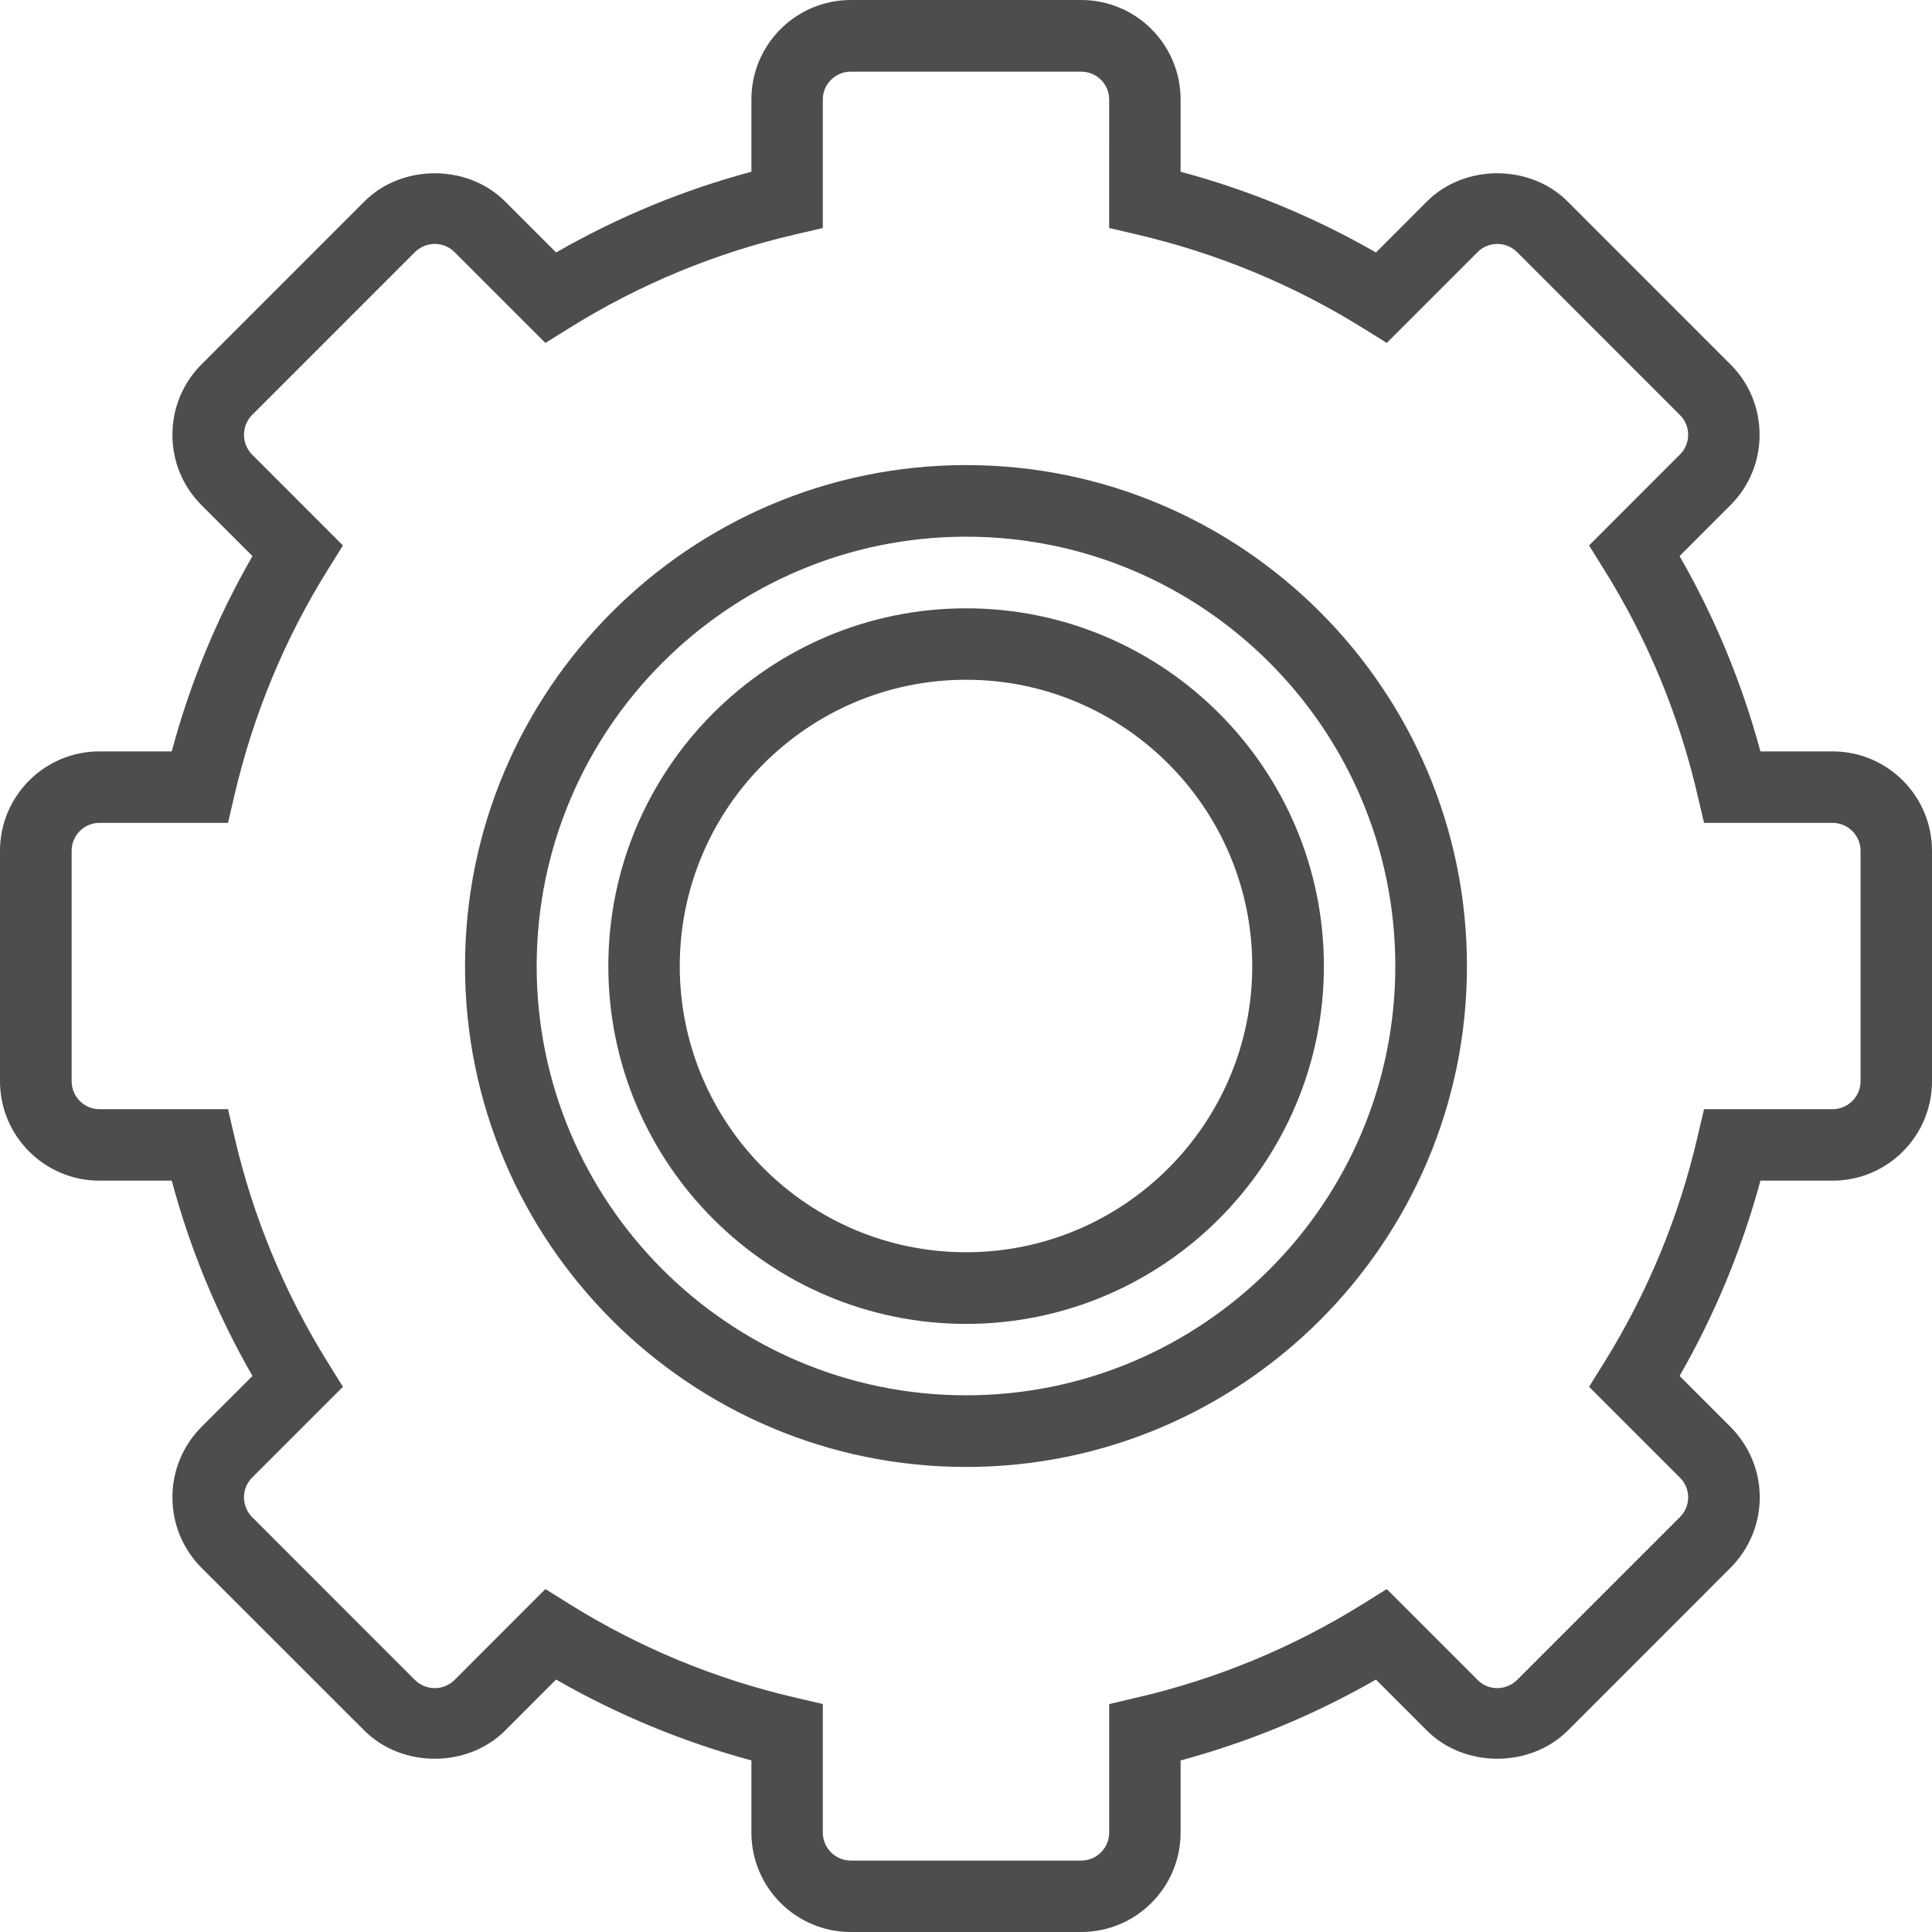
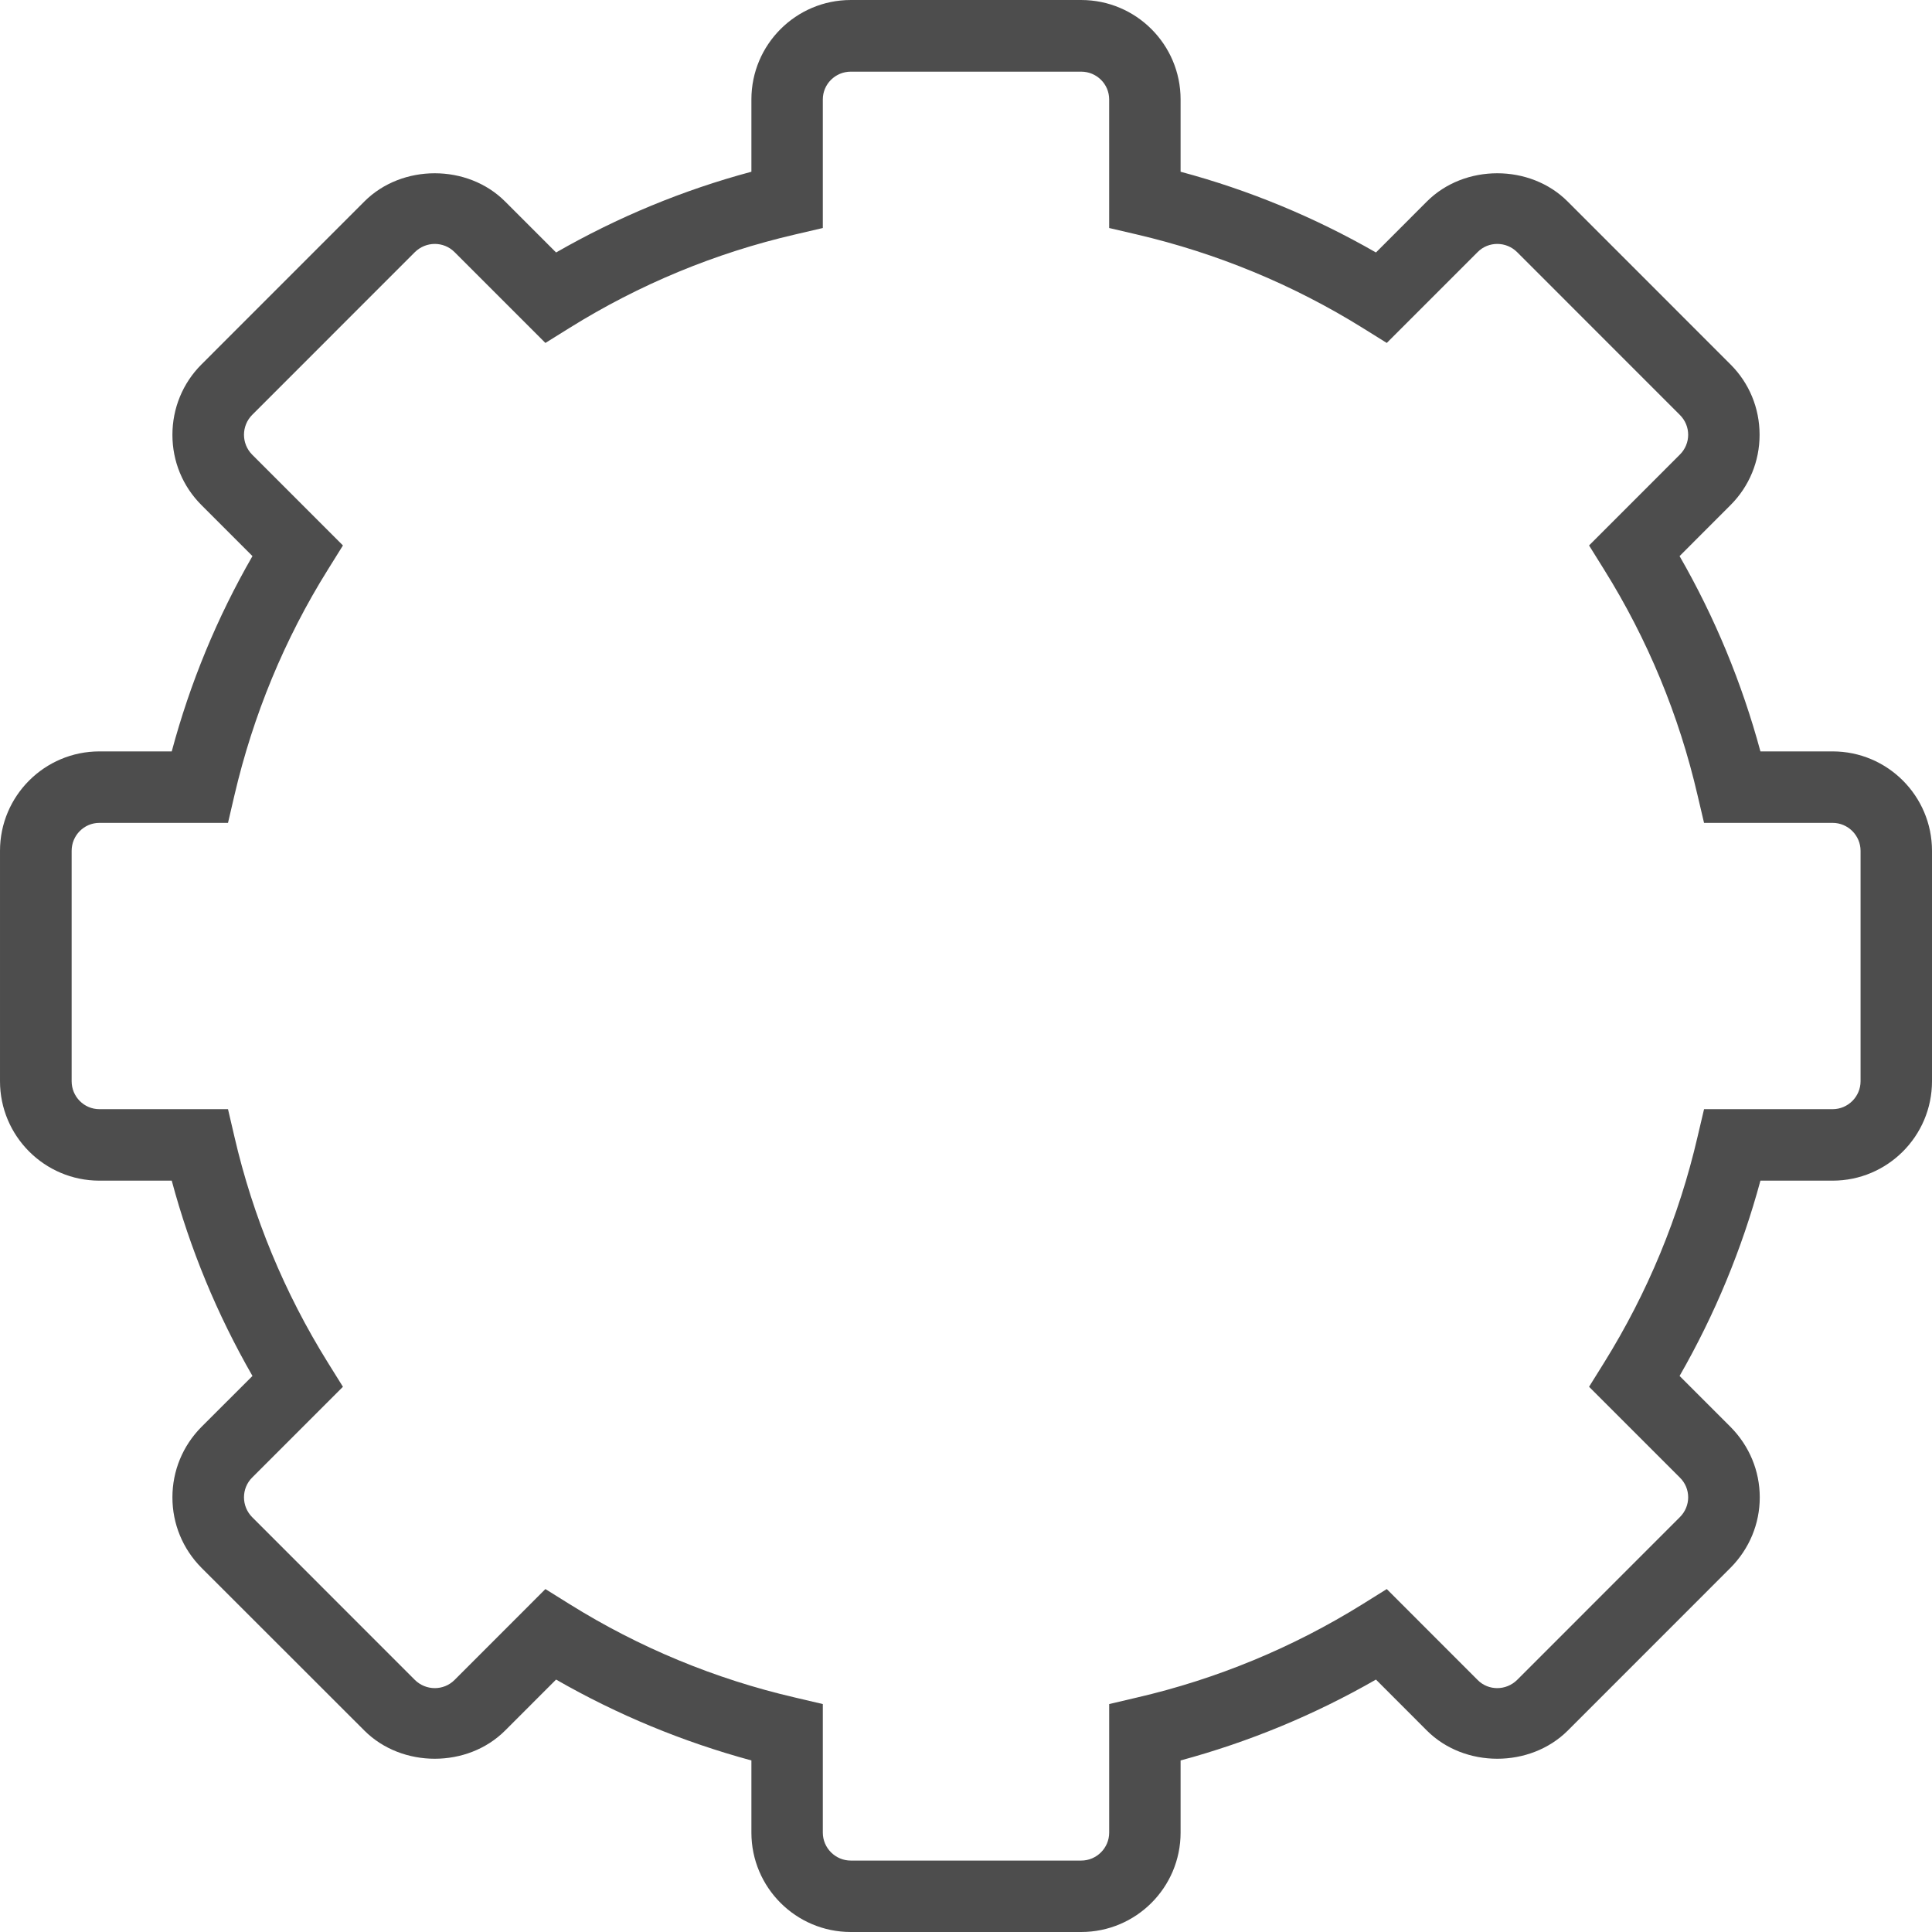
<svg xmlns="http://www.w3.org/2000/svg" xml:space="preserve" width="43px" height="43px" version="1.1" style="shape-rendering:geometricPrecision; text-rendering:geometricPrecision; image-rendering:optimizeQuality; fill-rule:evenodd; clip-rule:evenodd" viewBox="0 0 211641 211641">
  <defs>
    <style type="text/css">
   
    .fil0 {fill:#4D4D4D}
   
  </style>
  </defs>
  <g id="Слой_x0020_1">
    <g id="_1159764816">
-       <path class="fil0" d="M105833 50948c-30258,0 -54891,24628 -54891,54886 0,30256 24633,54864 54891,54864 30251,0 54865,-24608 54865,-54864 0,-30258 -24614,-54886 -54865,-54886zm0 101901c-25952,0 -47043,-21085 -47043,-47015 0,-25951 21091,-47042 47043,-47042 25931,0 47016,21091 47016,47042 0,25930 -21085,47015 -47016,47015z" />
      <path class="fil0" d="M200754 82312l-7907 0c-2028,-7500 -4993,-14677 -8858,-21394l5584 -5591c2049,-2047 3181,-4800 3181,-7691 0,-2929 -1132,-5664 -3181,-7711l-17852 -17858c-4115,-4116 -11292,-4116 -15408,0l-5584 5590c-6737,-3866 -13895,-6834 -21401,-8844l0 -7922c0,-6011 -4879,-10891 -10887,-10891l-25243 0c-6006,0 -10886,4880 -10886,10891l0 7922c-7501,2010 -14659,4978 -21396,8844l-5589 -5590c-4115,-4116 -11292,-4116 -15409,0l-17852 17858c-2048,2047 -3179,4800 -3179,7711 0,2909 1131,5644 3179,7691l5590 5591c-3871,6717 -6834,13894 -8843,21394l-7922 0c-6011,0 -10891,4881 -10891,10892l0 25239c0,6010 4880,10892 10891,10892l7922 0c2009,7499 4972,14658 8843,21394l-5590 5585c-2048,2067 -3179,4807 -3179,7716 0,2905 1131,5644 3179,7710l17852 17839c4117,4111 11294,4111 15409,0l5589 -5590c6737,3867 13910,6830 21396,8859l0 7906c0,6008 4880,10887 10886,10887l25243 0c6008,0 10887,-4879 10887,-10887l0 -7906c7506,-2029 14664,-4992 21401,-8859l5584 5590c4116,4111 11293,4111 15427,0l17833 -17839c2049,-2066 3200,-4805 3200,-7710 0,-2909 -1151,-5649 -3200,-7716l-5584 -5585c3865,-6736 6829,-13895 8858,-21394l7907 0c6007,0 10887,-4882 10887,-10892l0 -25239c0,-6011 -4880,-10892 -10887,-10892zm3062 36131c0,1686 -1381,3062 -3062,3062l-14084 0 -712 3023c-2028,8763 -5473,17088 -10239,24747l-1645 2640 9950 9949c1210,1187 1210,3122 -1,4327l-17833 17839c-1204,1184 -3140,1204 -4326,0l-9951 -9956 -2640 1647c-7657,4766 -15982,8210 -24746,10239l-3022 710 0 14084c0,1686 -1378,3062 -3064,3062l-25243 0c-1680,0 -3062,-1376 -3062,-3062l0 -14084 -3024 -710c-8764,-2029 -17088,-5473 -24725,-10239l-2641 -1647 -9951 9956c-1205,1204 -3140,1184 -4345,0l-17833 -17839c-1186,-1205 -1186,-3140 0,-4327l9950 -9949 -1645 -2640c-4768,-7659 -8212,-15984 -10240,-24747l-705 -3023 -14086 0c-1685,0 -3043,-1376 -3043,-3062l0 -25239c0,-1686 1358,-3063 3043,-3063l14086 0 705 -3027c2047,-8765 5472,-17089 10240,-24723l1645 -2640 -9950 -9954c-1186,-1206 -1186,-3136 0,-4342l17833 -17838c1205,-1185 3140,-1206 4345,0l9951 9950 2641 -1645c7637,-4762 15961,-8211 24725,-10240l3024 -705 0 -14086c0,-1685 1382,-3042 3062,-3042l25243 0c1686,0 3063,1357 3063,3042l1 14086 3022 705c8764,2049 17089,5478 24746,10240l2640 1645 9951 -9950c1186,-1206 3140,-1185 4326,0l17834 17838c1210,1206 1210,3136 -1,4342l-9949 9954 1645 2640c4766,7634 8211,15958 10239,24723l712 3027 14084 0c1681,0 3062,1377 3062,3063l0 25239z" />
-       <path class="fil0" d="M105833 66639c-21624,0 -39194,17570 -39194,39195 0,21604 17570,39192 39194,39192 21603,0 39192,-17588 39192,-39192 0,-21625 -17589,-39195 -39192,-39195zm0 70538c-17304,0 -31369,-14065 -31369,-31343 0,-17299 14065,-31370 31369,-31370 17277,0 31344,14071 31344,31370 0,17278 -14067,31343 -31344,31343z" />
    </g>
  </g>
</svg>